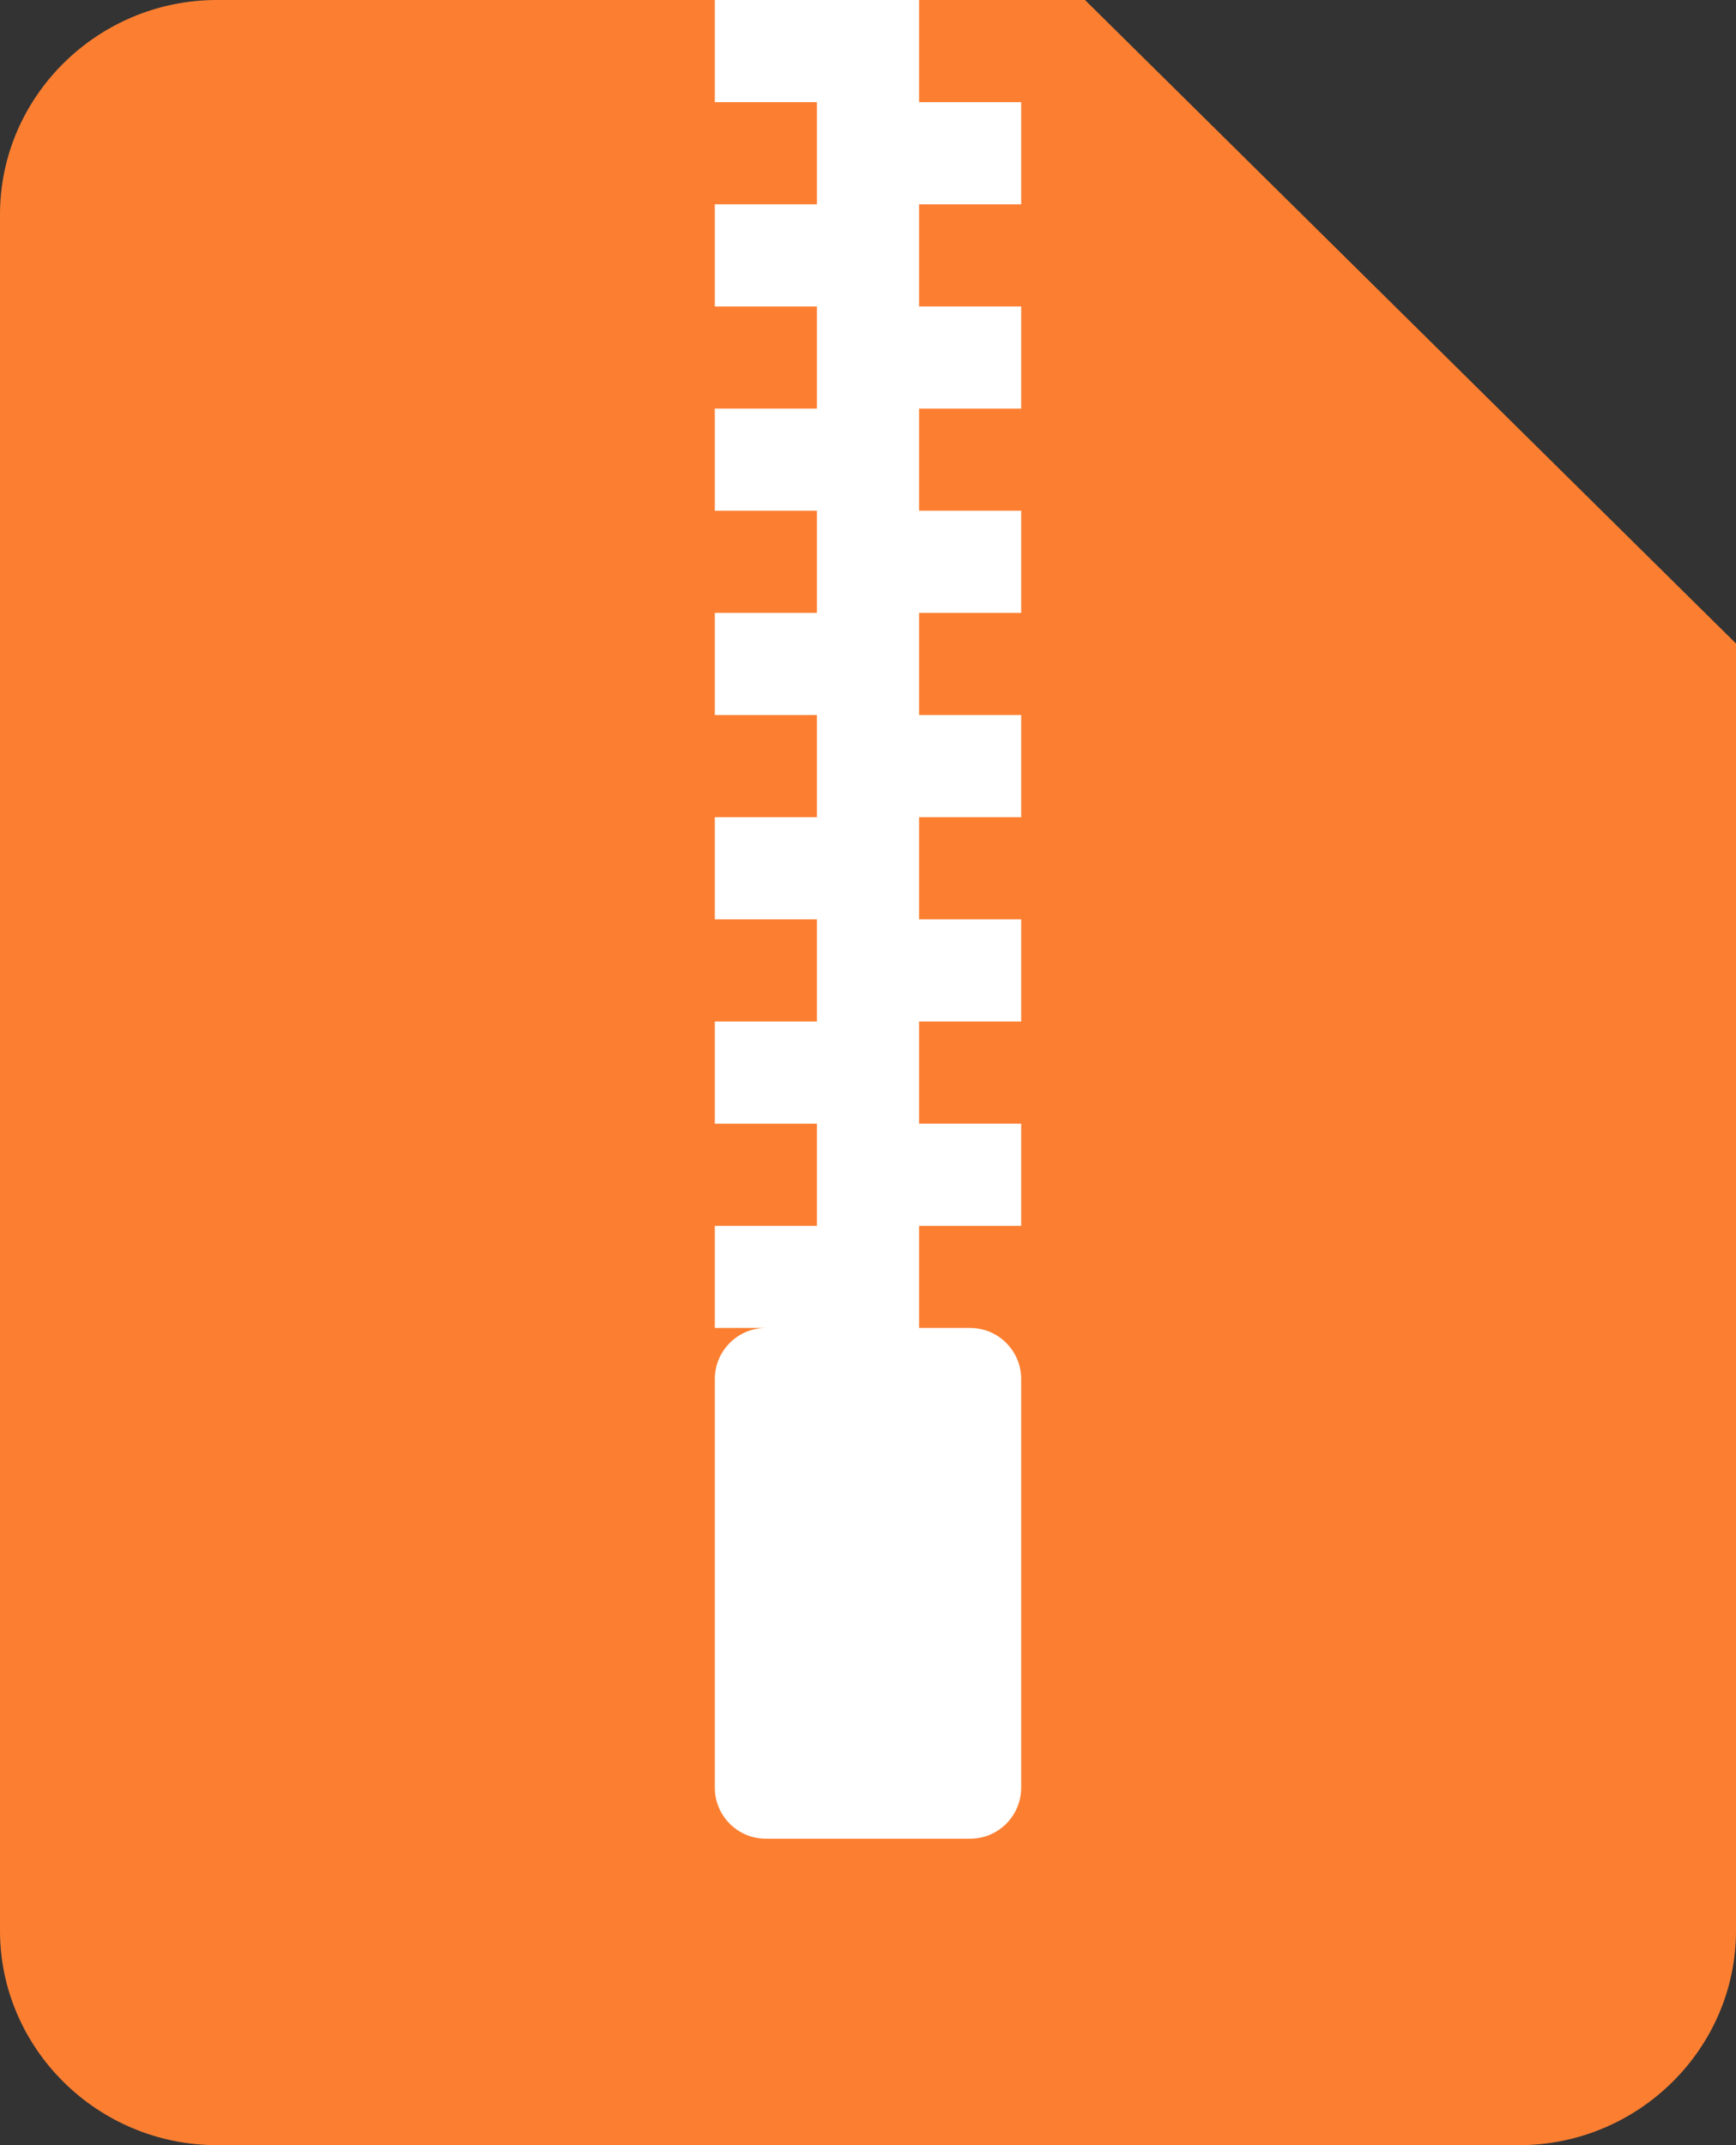
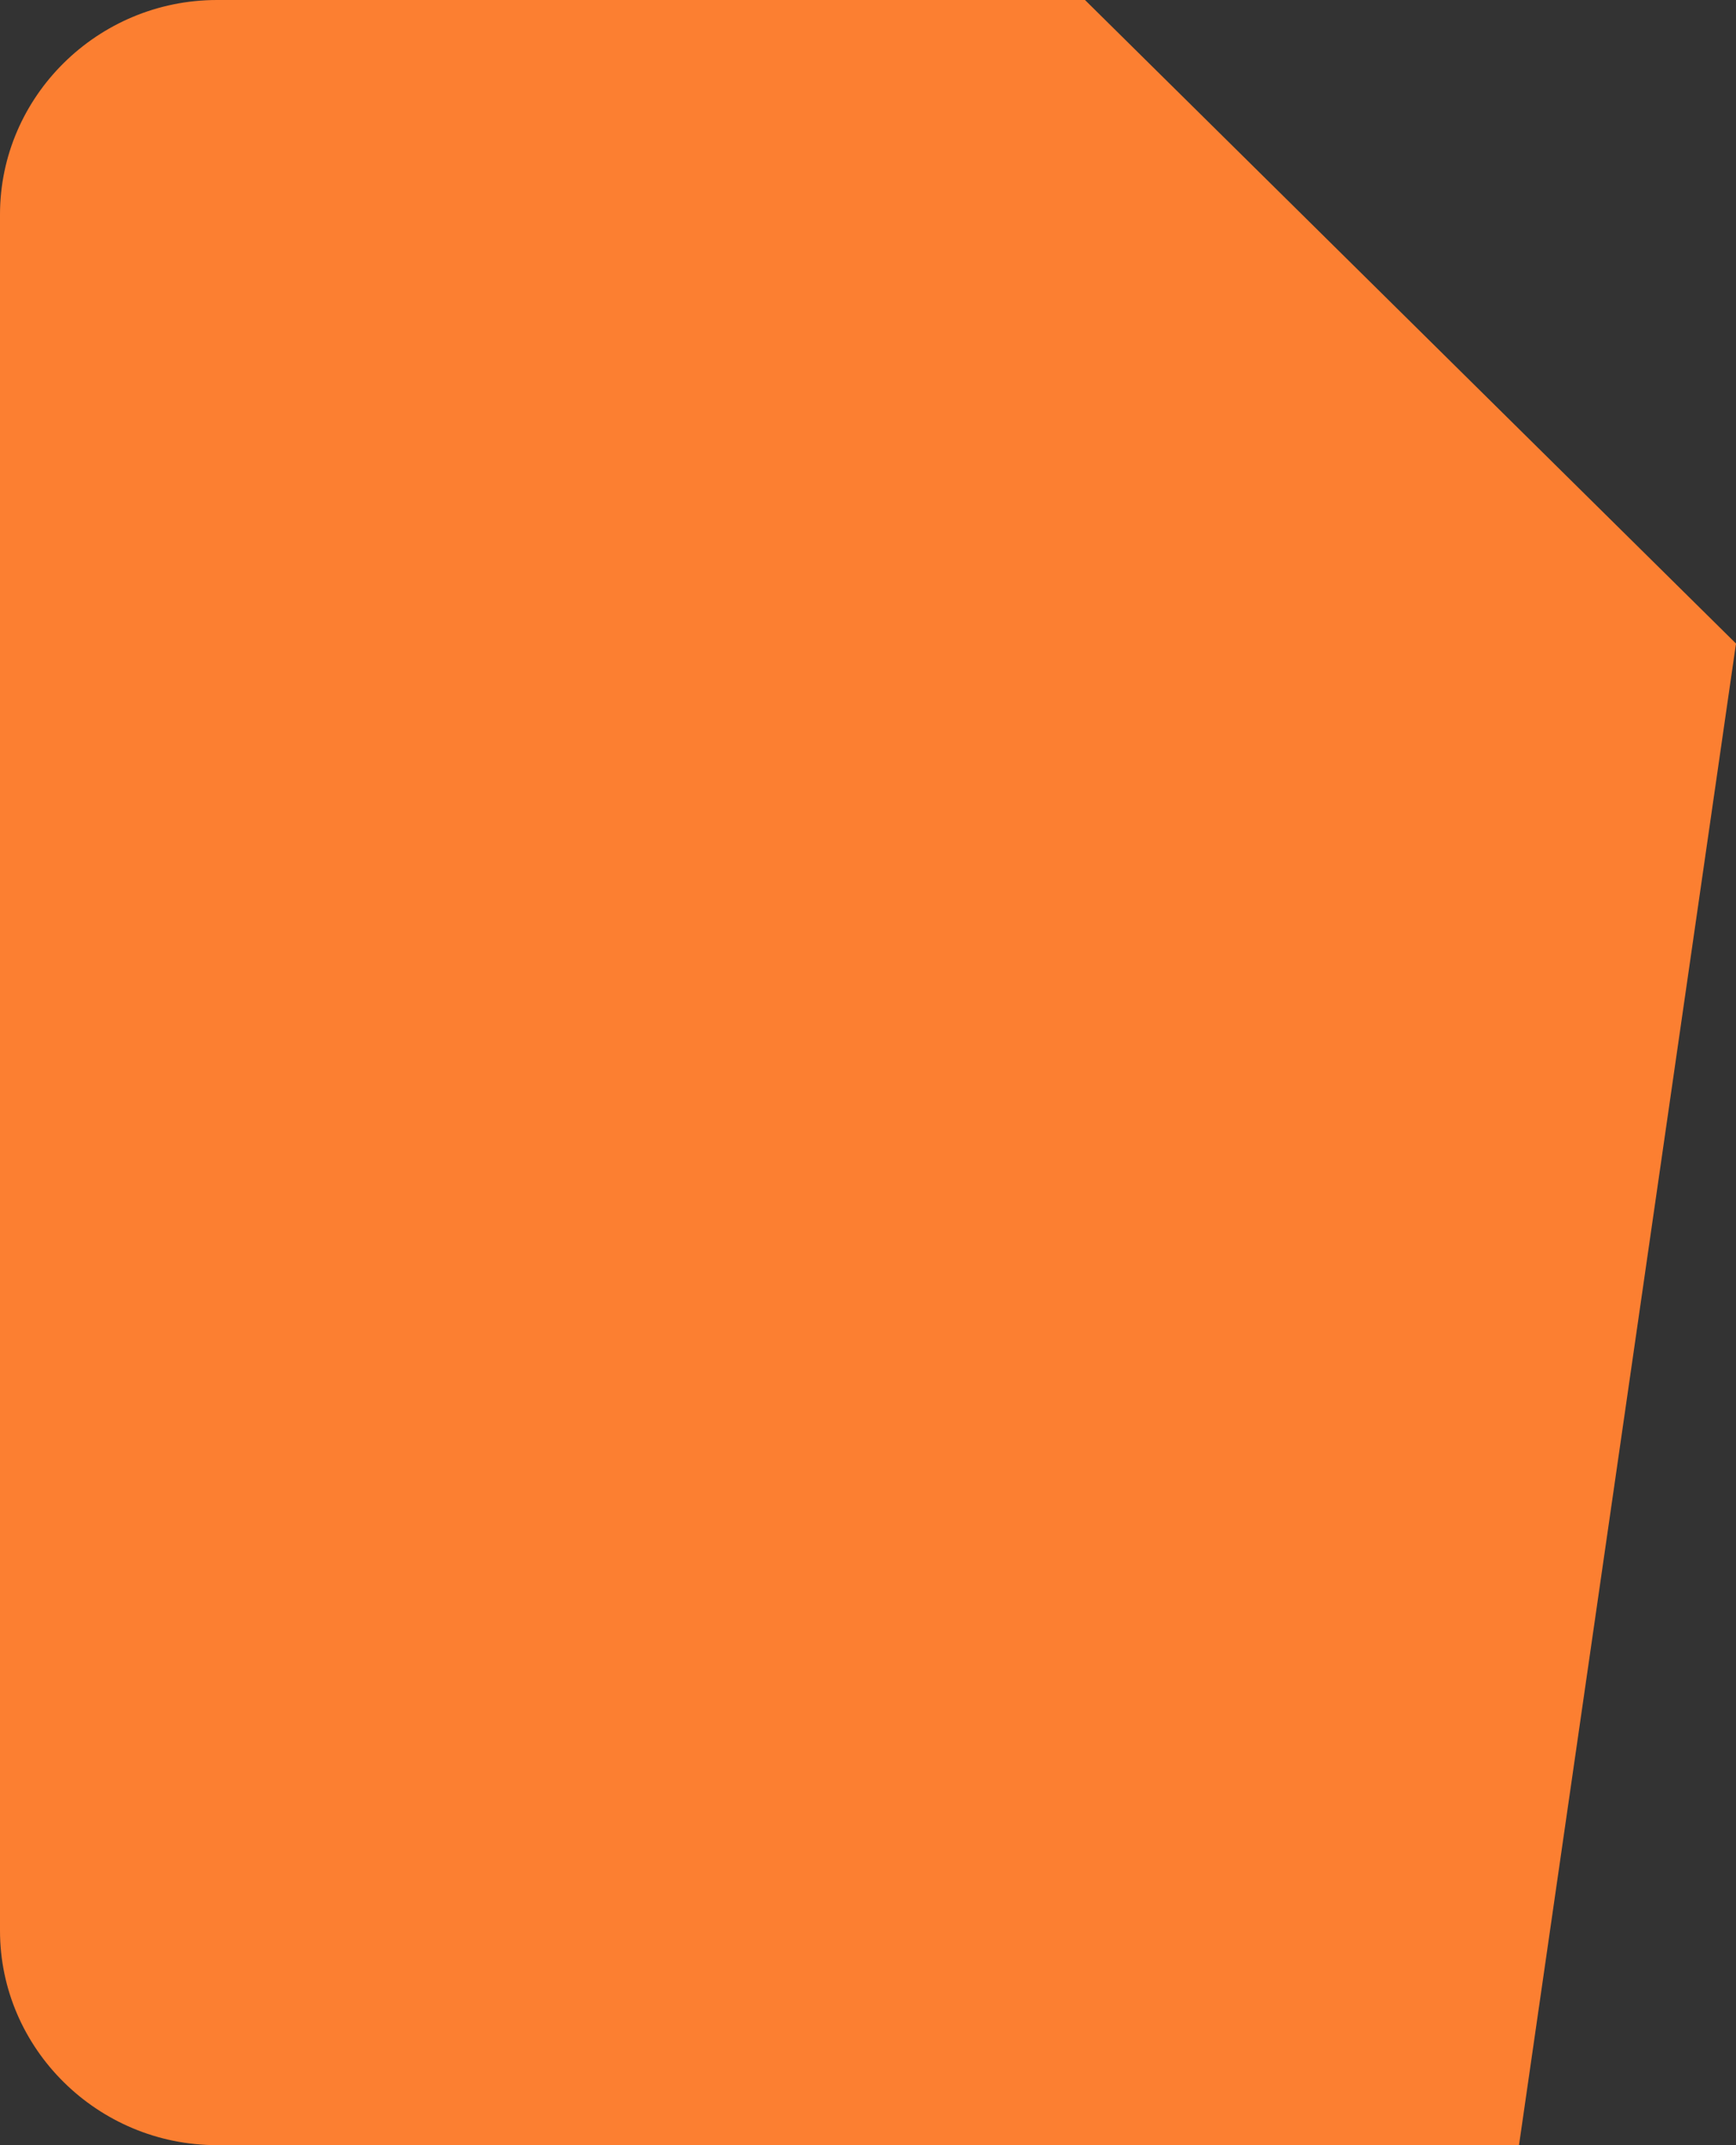
<svg xmlns="http://www.w3.org/2000/svg" width="17px" height="21px" viewBox="0 0 17 21" version="1.1">
  <rect x="0" y="0" width="17" height="21" fill="#333333" stroke="none" />
  <title>Group</title>
  <g id="Page-1" stroke="none" stroke-width="1" fill="none" fill-rule="evenodd">
    <g id="Group">
-       <path d="M0,2.1 L0,18.9 C0,20.055 0.956,21 2.125,21 L14.875,21 C16.044,21 17,20.055 17,18.9 L17,6.3 L10.625,0 L2.125,0 C0.956,0 0,0.945 0,2.1 Z" id="Shape" fill="#FC7F31" />
-       <path d="M7,13 L7,12 L8,12 L8,11 L7,11 L7,10 L8,10 L8,9 L7,9 L7,8 L8,8 L8,7 L7,7 L7,6 L8,6 L8,5 L7,5 L7,4 L8,4 L8,3 L7,3 L7,2 L8,2 L8,1 L7,1 L7,0 L9,0 L9,1 L10,1 L10,2 L9,2 L9,3 L10,3 L10,4 L9,4 L9,5 L10,5 L10,6 L9,6 L9,7 L10,7 L10,8 L9,8 L9,9 L10,9 L10,10 L9,10 L9,11 L10,11 L10,12 L9,12 L9,13 L9.5,13 C9.776,13 10,13.224 10,13.5 L10,17.5 C10,17.776 9.776,18 9.5,18 L7.5,18 C7.224,18 7,17.776 7,17.5 L7,13.5 C7,13.224 7.224,13 7.5,13 L7,13 Z" id="Combined-Shape" fill="#FFFFFF" />
+       <path d="M0,2.1 L0,18.9 C0,20.055 0.956,21 2.125,21 L14.875,21 L17,6.3 L10.625,0 L2.125,0 C0.956,0 0,0.945 0,2.1 Z" id="Shape" fill="#FC7F31" />
    </g>
  </g>
</svg>